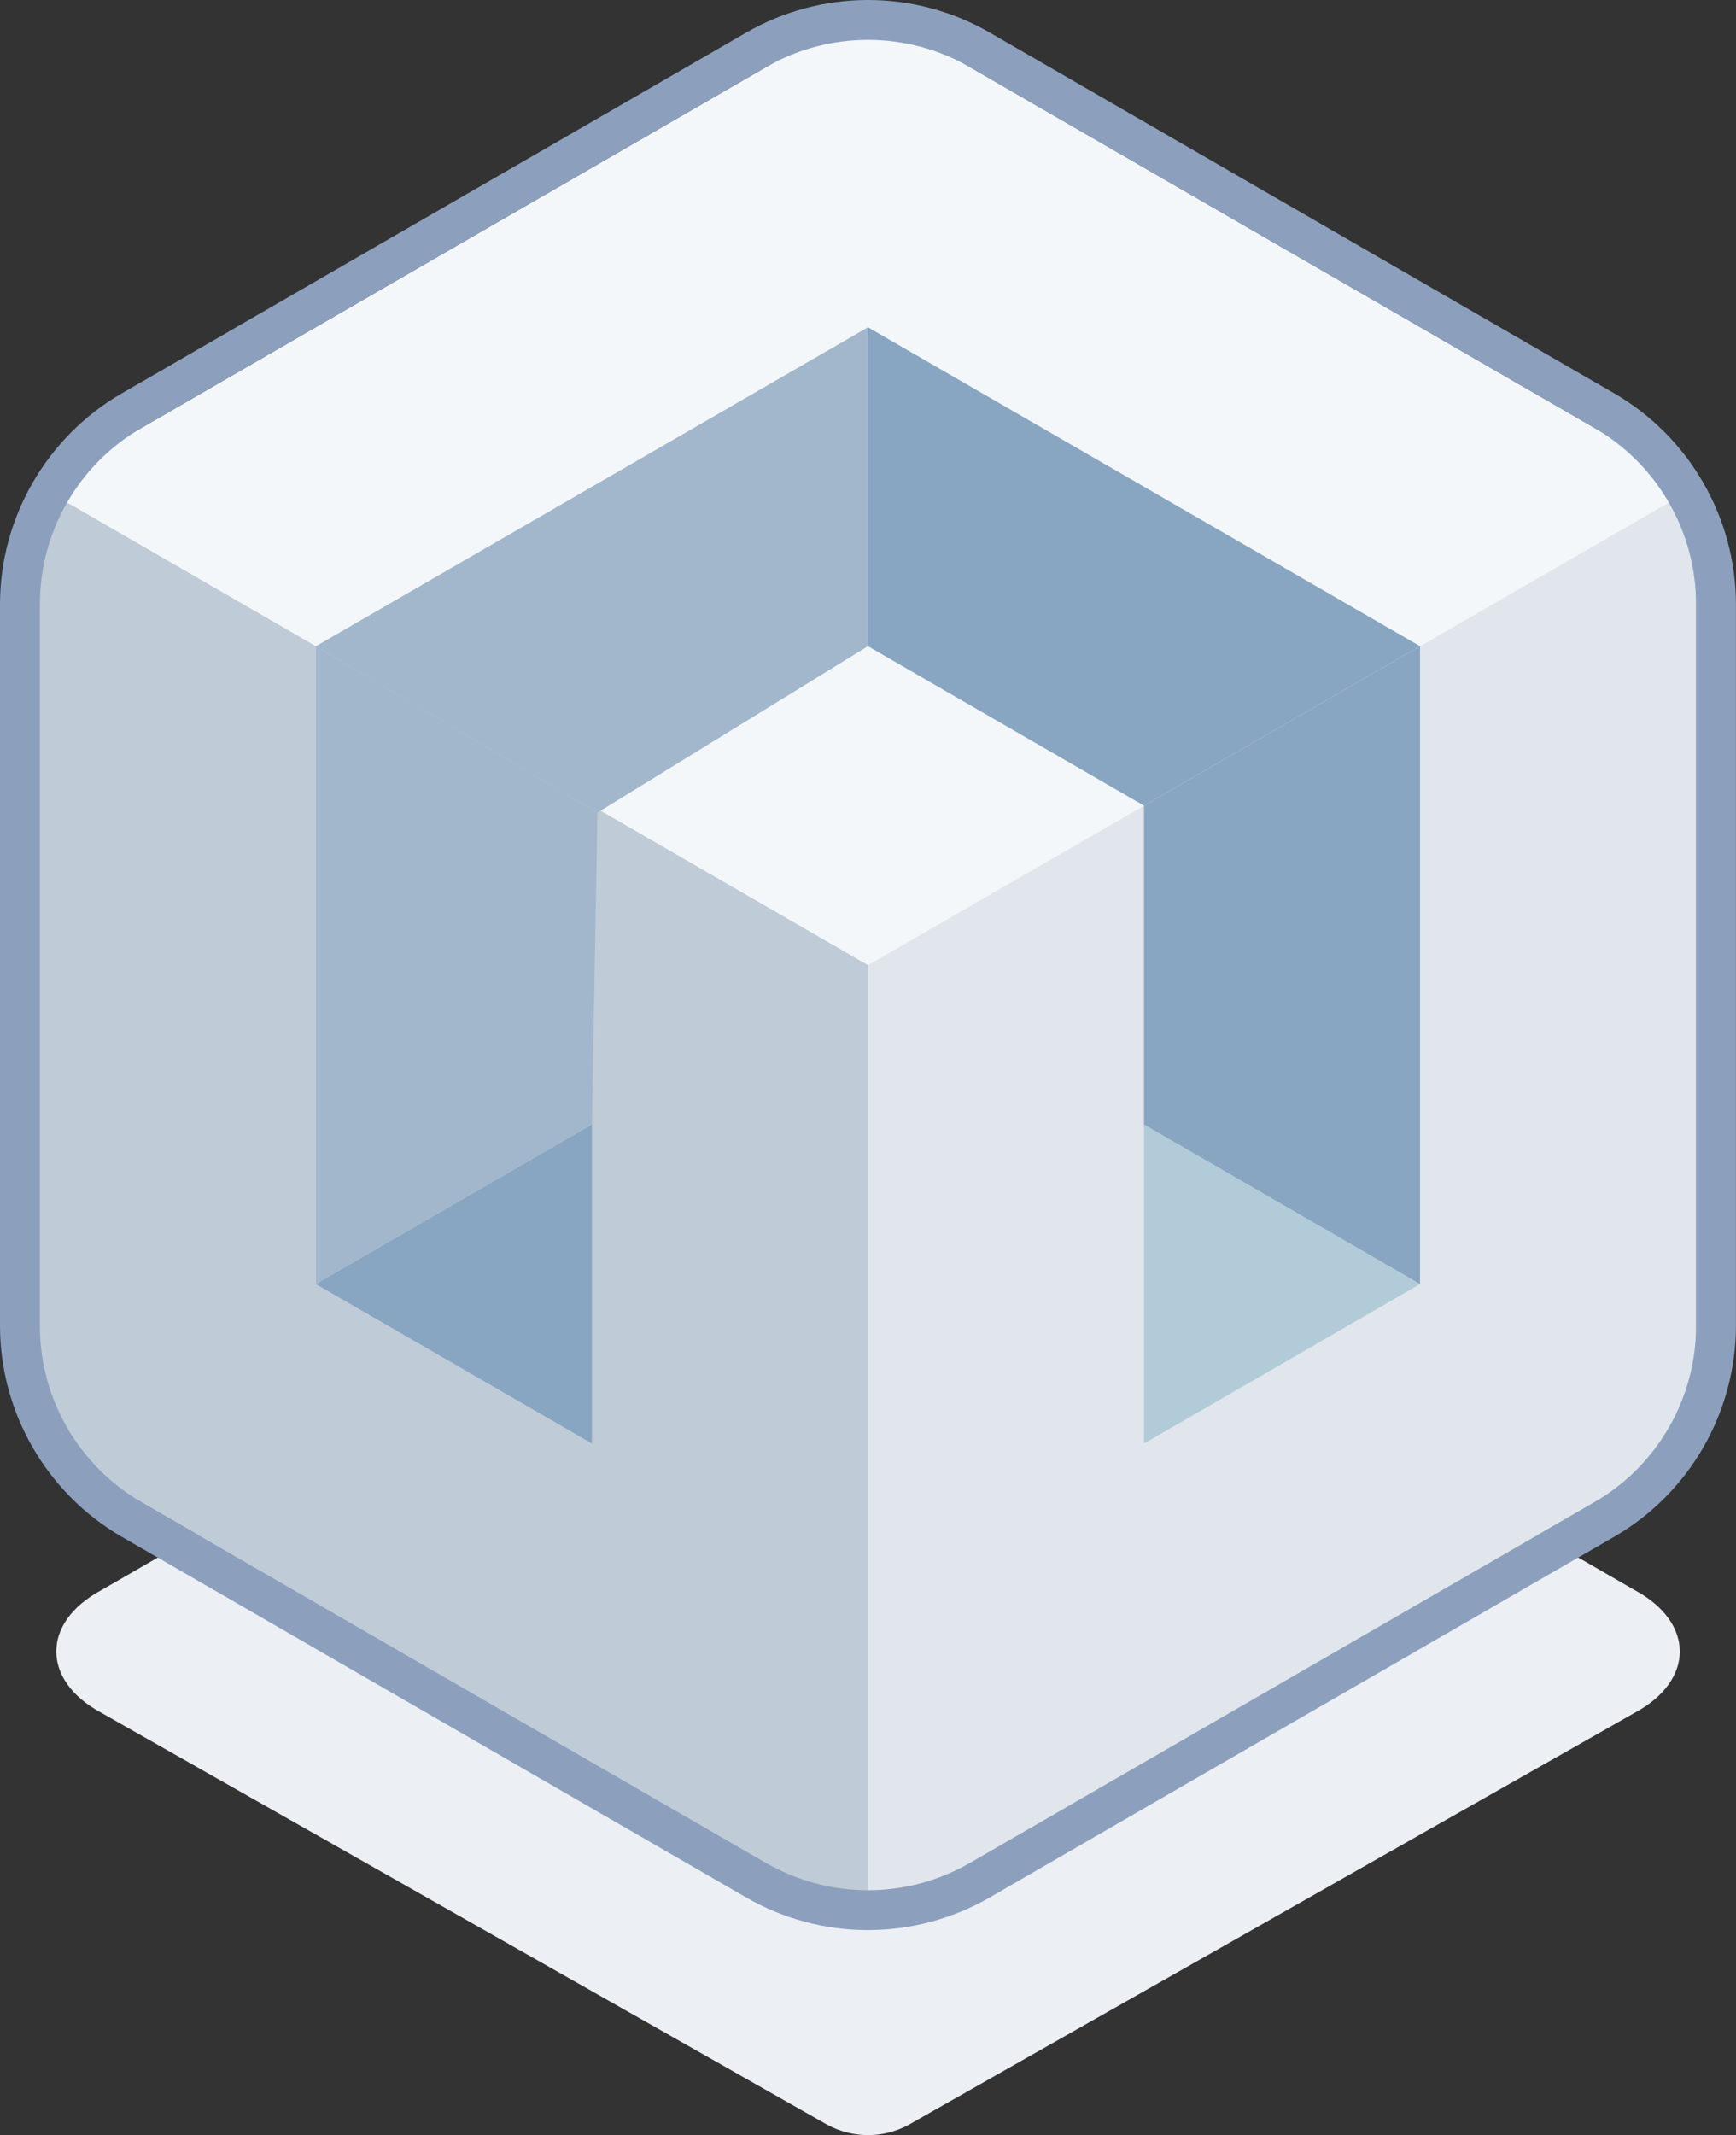
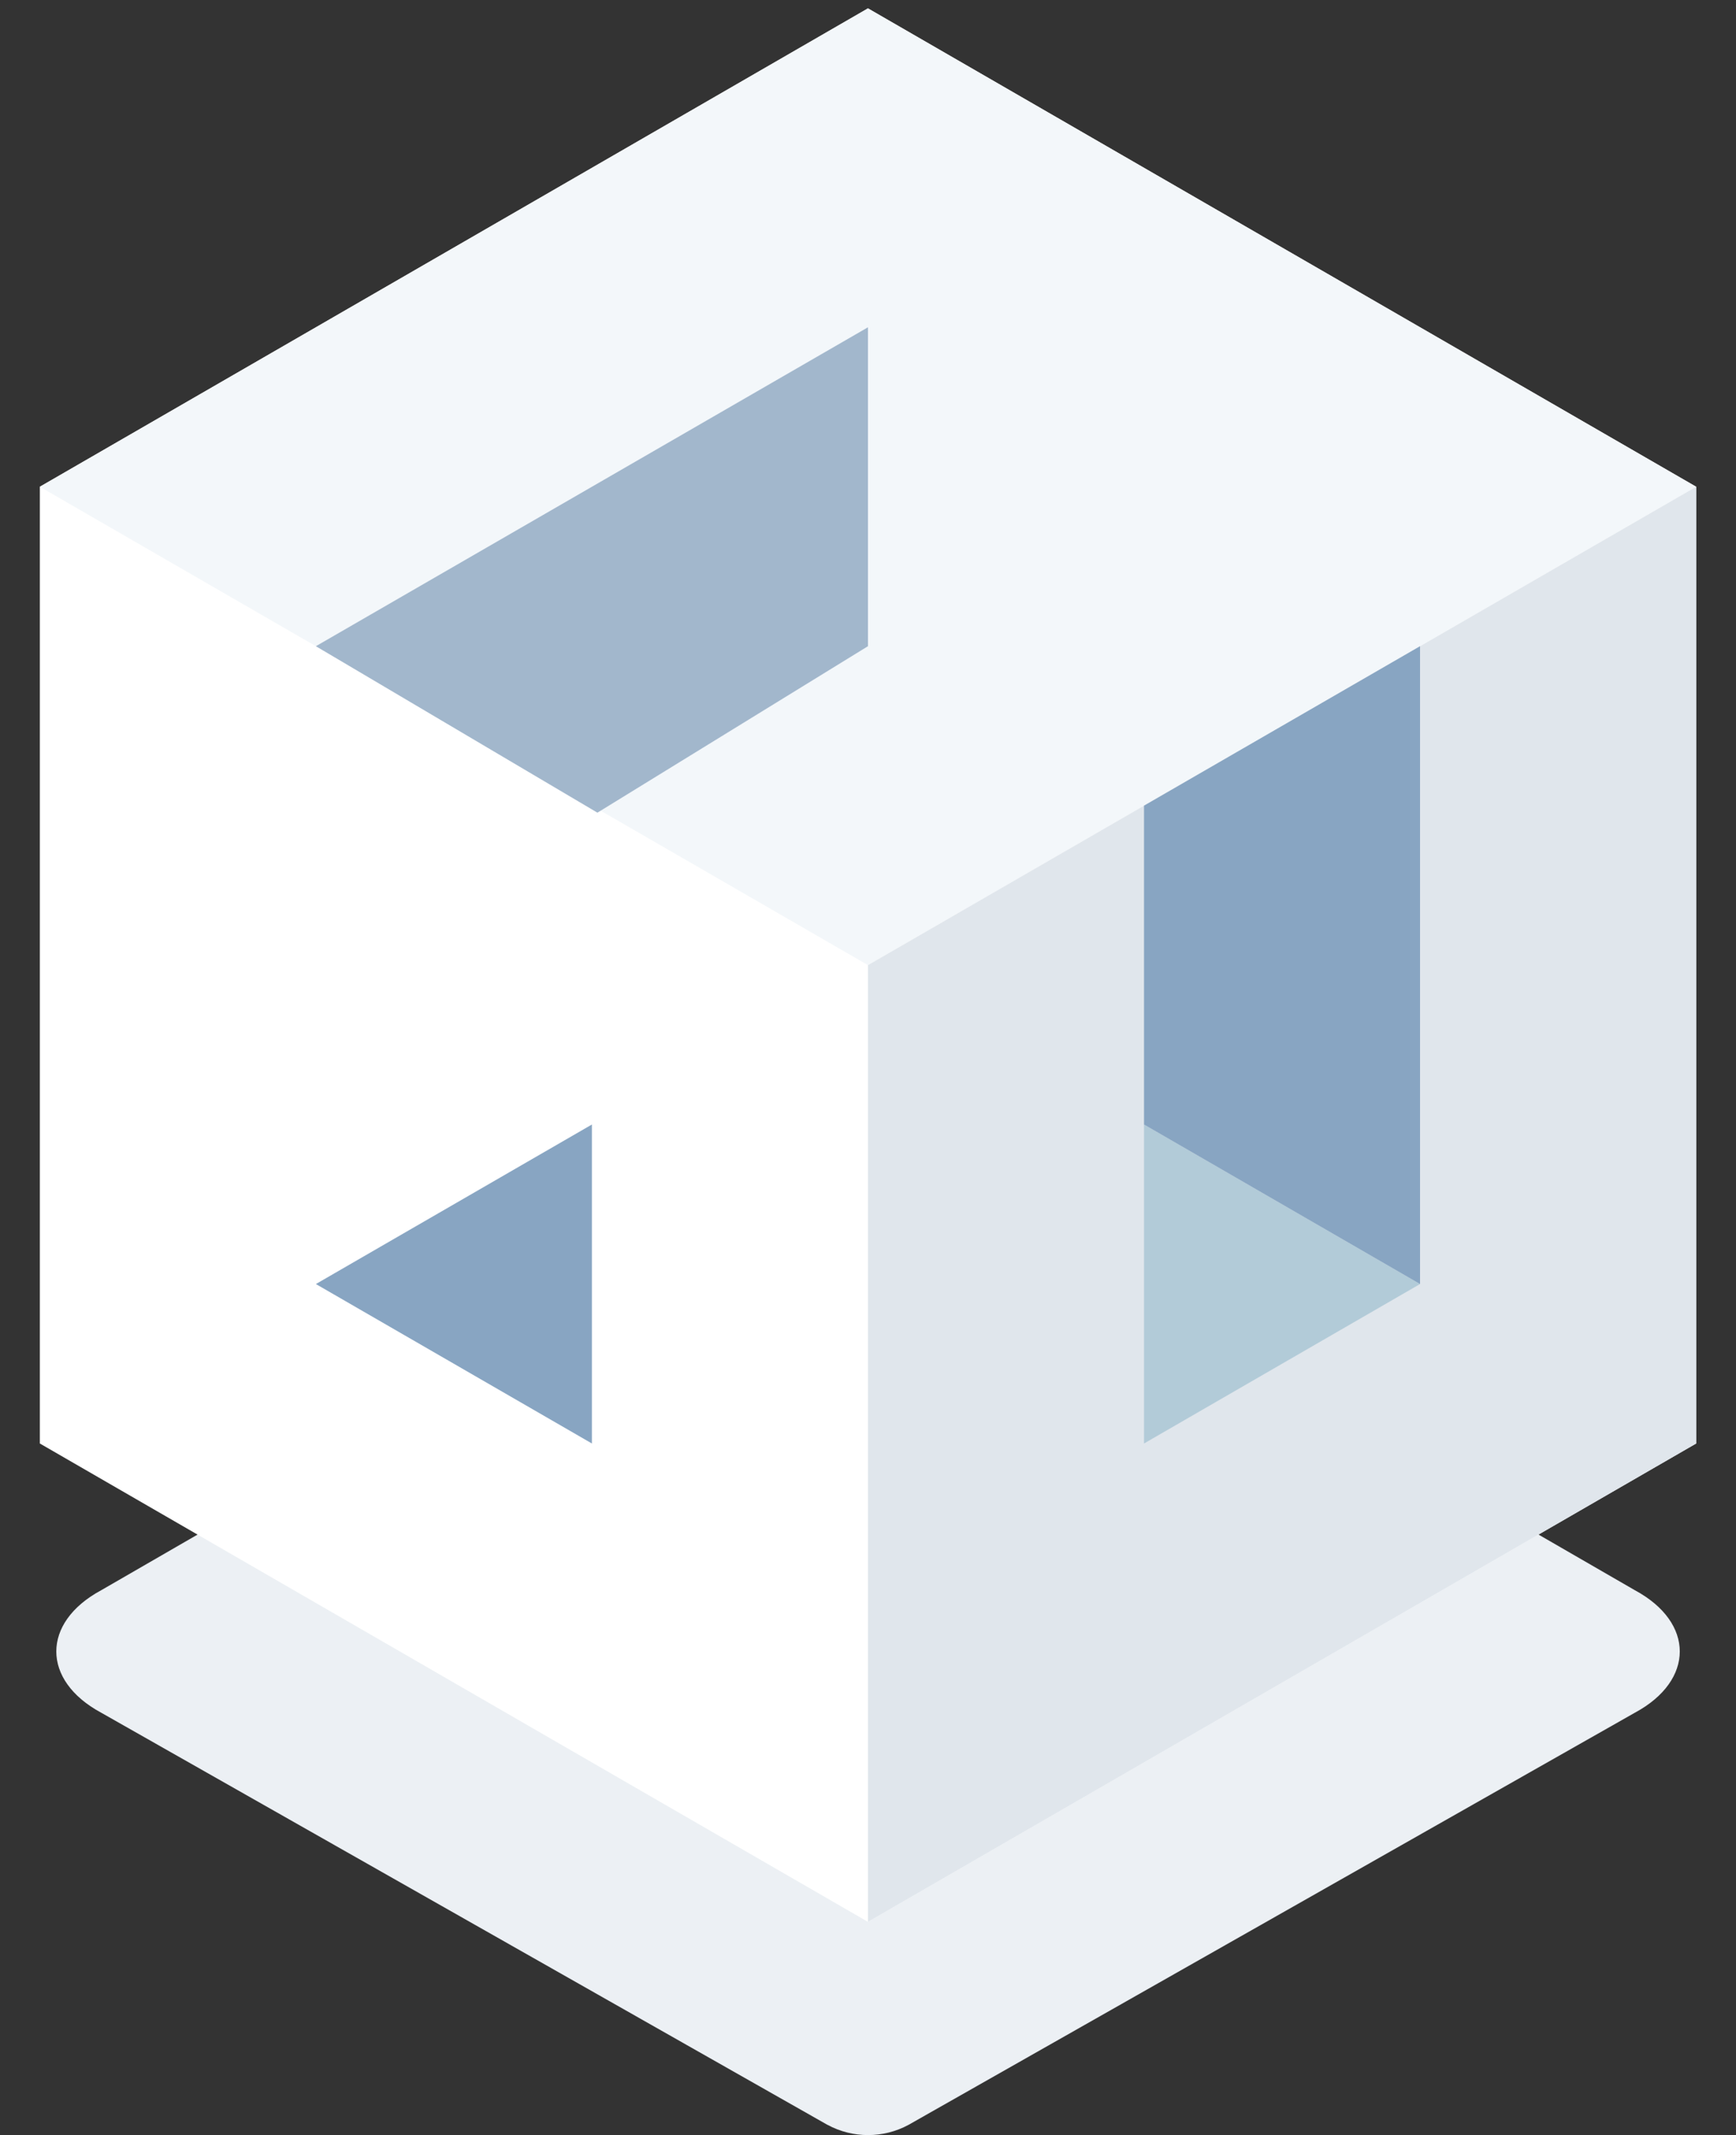
<svg xmlns="http://www.w3.org/2000/svg" viewBox="0 0 217.85 267.79">
  <rect x="0" y="0" width="217.85" height="267.79" fill="#333333" stroke="none" />
  <g style="isolation:isolate;">
    <g id="b">
      <g id="c">
        <path d="M103.84,266.51L12.69,214.81c-7.5-4.04-7.5-11.31,0-15.35l91.16-52.63c3.17-1.71,6.99-1.71,10.16,0l91.16,52.63c7.5,4.04,7.5,11.31,0,15.35l-91.16,51.7c-3.17,1.71-6.99,1.71-10.16,0Z" style="fill:#ecf0f4; mix-blend-mode:multiply; stroke-width:0px;" />
        <polygon points="212.85 181.05 212.85 61.05 108.92 1.05 5 61.05 5 181.05 108.92 241.05 212.85 181.05" style="fill:#fff; stroke-width:0px;" />
        <polygon points="5 61.05 108.92 1.05 212.85 61.05 108.92 121.05 5 61.05" style="fill:#f3f7fa; stroke-width:0px;" />
-         <polygon points="108.92 241.05 108.92 121.05 5 61.05 5 181.05 108.92 241.05" style="fill:#bfcbd6; stroke-width:0px;" />
        <polygon points="212.85 181.05 212.85 61.05 108.92 121.05 108.92 241.05 212.85 181.05" style="fill:#e0e6ec; stroke-width:0px;" />
        <polygon points="74.28 181.05 39.64 161.05 74.28 141.04 74.28 181.05" style="fill:#88a5c2; stroke-width:0px;" />
        <polygon points="143.56 141.04 143.56 181.05 178.2 161.05 143.56 141.04" style="fill:#b2cbd8; stroke-width:0px;" />
-         <polygon points="39.64 161.05 39.64 81.05 74.97 101.93 74.28 141.04 39.64 161.05" style="fill:#a2b7cc; stroke-width:0px;" />
        <polygon points="143.56 141.04 143.56 101.05 178.2 81.05 178.2 161.05 143.56 141.04" style="fill:#88a5c2; stroke-width:0px;" />
        <polygon points="39.64 81.05 108.92 41.05 108.92 81.05 74.97 101.93 39.64 81.05" style="fill:#a2b7cc; stroke-width:0px;" />
-         <polygon points="143.56 101.05 108.92 81.05 108.92 41.05 178.2 81.05 143.56 101.05" style="fill:#88a5c2; stroke-width:0px;" />
-         <path d="M108.92,5c4.41,0,8.83,1.14,12.78,3.42l78.36,45.24c7.91,4.57,12.78,13.01,12.78,22.14v90.48c0,9.13-4.87,17.57-12.78,22.14l-78.36,45.24c-3.95,2.28-8.37,3.42-12.78,3.42s-8.83-1.14-12.78-3.42l-78.36-45.24c-7.91-4.57-12.78-13.01-12.78-22.14v-90.48c0-9.13,4.87-17.57,12.78-22.14L96.14,8.42c3.95-2.28,8.37-3.42,12.78-3.42M108.92,0c-5.36,0-10.64,1.42-15.28,4.09L15.28,49.34C5.86,54.78,0,64.92,0,75.8v90.48c0,10.88,5.86,21.03,15.28,26.47l78.36,45.24c4.64,2.68,9.92,4.09,15.28,4.09s10.64-1.42,15.28-4.09l78.36-45.24c9.43-5.44,15.28-15.58,15.28-26.47v-90.48c0-10.88-5.86-21.03-15.28-26.47L124.21,4.09c-4.64-2.68-9.92-4.09-15.28-4.09h0Z" style="fill:#8ca0be; stroke-width:0px;" />
      </g>
    </g>
  </g>
</svg>